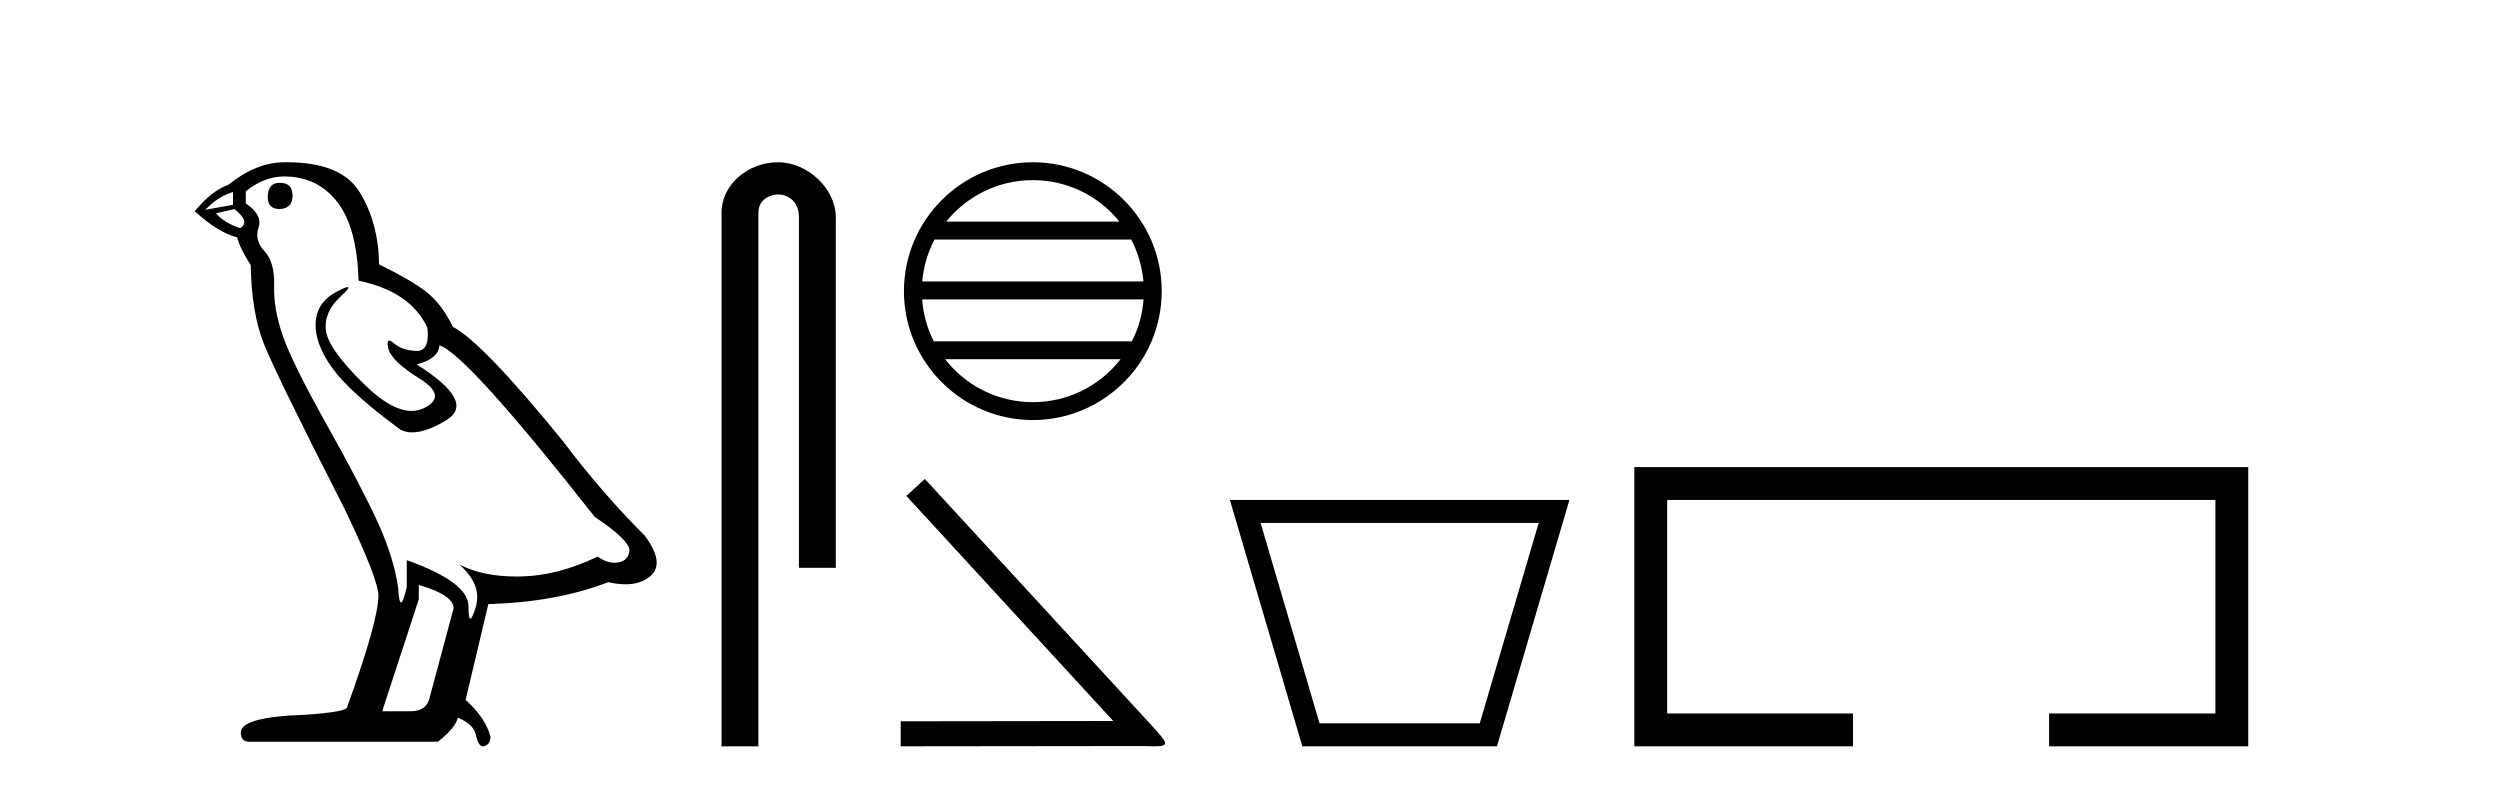
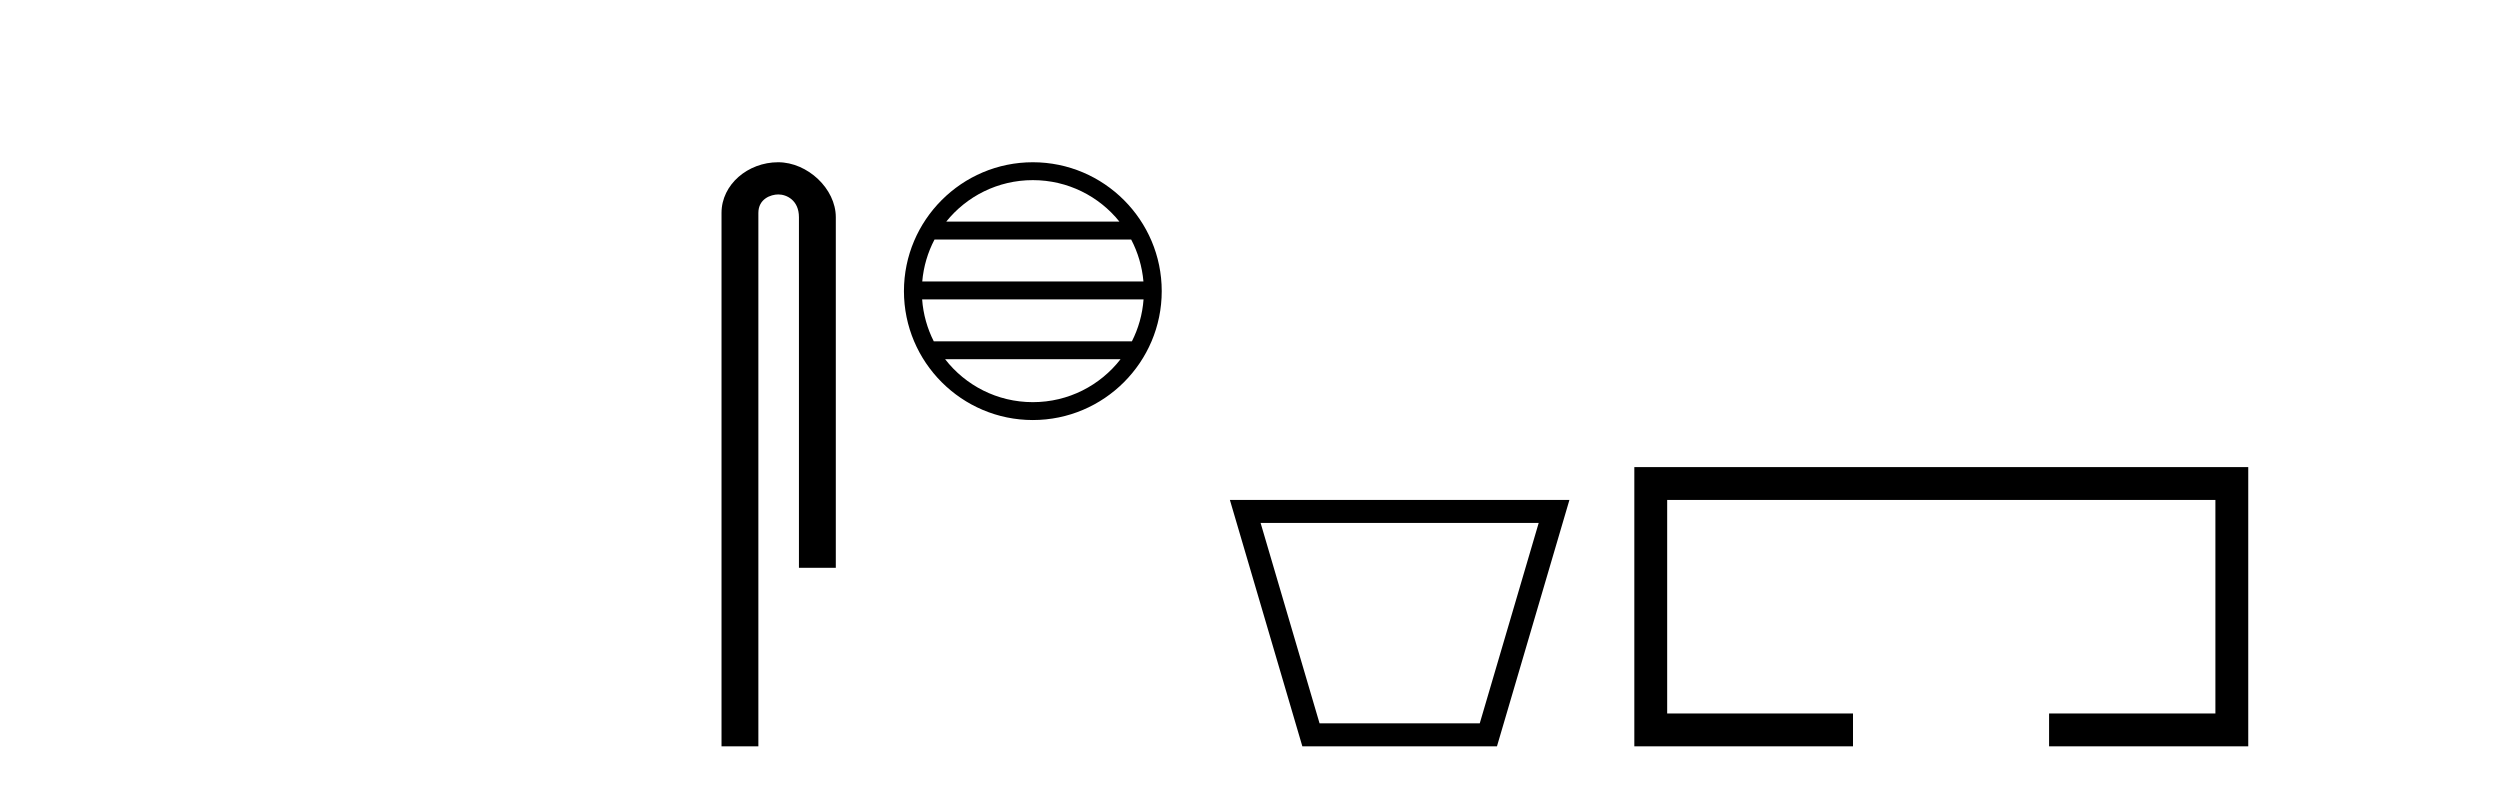
<svg xmlns="http://www.w3.org/2000/svg" width="130.0" height="41.0">
-   <path d="M 14.55 9.507 Q 13.923 9.507 13.923 10.245 Q 13.923 10.872 14.55 10.872 Q 15.214 10.835 15.214 10.171 Q 15.214 9.507 14.55 9.507 ZM 12.116 9.987 L 12.116 10.651 L 10.677 10.909 Q 11.341 10.208 12.116 9.987 ZM 12.19 10.872 Q 13.038 11.536 12.485 11.868 Q 11.636 11.573 11.231 11.093 L 12.19 10.872 ZM 14.771 9.175 Q 16.505 9.175 17.538 10.503 Q 18.57 11.831 18.644 14.597 Q 21.336 15.15 22.222 17.031 Q 22.365 18.249 21.673 18.249 Q 21.653 18.249 21.631 18.248 Q 20.894 18.211 20.47 17.843 Q 20.315 17.709 20.237 17.709 Q 20.099 17.709 20.193 18.119 Q 20.341 18.765 21.816 19.687 Q 23.291 20.609 22.056 21.217 Q 21.749 21.368 21.403 21.368 Q 20.353 21.368 18.939 19.982 Q 17.058 18.138 16.947 17.179 Q 16.837 16.22 17.722 15.408 Q 18.248 14.926 18.083 14.926 Q 17.971 14.926 17.538 15.15 Q 16.468 15.703 16.413 16.773 Q 16.357 17.843 17.261 19.115 Q 18.165 20.388 20.82 22.342 Q 21.092 22.484 21.435 22.484 Q 22.164 22.484 23.217 21.844 Q 24.766 20.904 21.668 18.949 Q 22.812 18.654 22.849 17.953 Q 24.287 18.433 30.926 26.879 Q 32.696 28.059 32.733 28.612 Q 32.696 29.129 32.18 29.239 Q 32.069 29.263 31.955 29.263 Q 31.537 29.263 31.073 28.944 Q 29.008 29.94 27.072 29.977 Q 26.97 29.979 26.87 29.979 Q 25.069 29.979 23.881 29.35 L 23.881 29.35 Q 25.098 30.42 24.73 31.6 Q 24.551 32.172 24.459 32.172 Q 24.361 32.172 24.361 31.526 Q 24.361 30.272 21.152 29.129 L 21.152 30.53 Q 20.963 31.324 20.852 31.324 Q 20.745 31.324 20.709 30.604 Q 20.488 29.018 19.658 27.192 Q 18.828 25.367 17.021 22.139 Q 15.214 18.912 14.716 17.492 Q 14.218 16.072 14.255 14.855 Q 14.292 13.638 13.757 13.066 Q 13.222 12.495 13.444 11.831 Q 13.665 11.167 12.78 10.577 L 12.78 9.95 Q 13.739 9.175 14.771 9.175 ZM 21.779 30.42 Q 23.586 30.936 23.586 31.637 L 22.369 36.173 Q 22.222 36.985 21.373 36.985 L 19.898 36.985 L 19.898 36.911 L 21.779 31.157 L 21.779 30.42 ZM 14.904 8.437 Q 14.838 8.437 14.771 8.438 Q 13.333 8.438 11.858 9.618 Q 11.009 9.913 10.124 10.983 Q 11.341 12.089 12.337 12.347 Q 12.448 12.864 13.038 13.786 Q 13.075 16.22 13.702 17.824 Q 14.329 19.429 17.906 26.436 Q 19.677 30.124 19.677 30.973 Q 19.677 32.264 18.054 36.763 Q 18.054 37.022 15.841 37.169 Q 12.522 37.28 12.522 38.091 Q 12.522 38.571 12.964 38.571 L 22.775 38.571 Q 23.697 37.833 23.808 37.317 Q 24.693 37.685 24.766 38.312 Q 24.891 38.809 25.12 38.809 Q 25.162 38.809 25.209 38.792 Q 25.504 38.681 25.504 38.312 Q 25.246 37.317 24.213 36.394 L 25.393 31.415 Q 28.971 31.305 31.627 30.272 Q 32.118 30.383 32.528 30.383 Q 33.348 30.383 33.84 29.94 Q 34.577 29.276 33.544 27.875 Q 31.295 25.625 29.266 22.932 Q 25.098 17.806 23.549 16.994 Q 23.033 15.925 22.314 15.298 Q 21.595 14.671 19.714 13.749 Q 19.677 11.573 18.699 9.987 Q 17.744 8.437 14.904 8.437 Z" style="fill:#000000;stroke:none" />
  <path d="M 40.463 8.437 C 38.894 8.437 37.519 9.591 37.519 11.072 L 37.519 38.809 L 39.435 38.809 L 39.435 11.072 C 39.435 10.346 40.074 10.111 40.475 10.111 C 40.896 10.111 41.545 10.406 41.545 11.296 L 41.545 29.526 L 43.462 29.526 L 43.462 11.296 C 43.462 9.813 41.993 8.437 40.463 8.437 Z" style="fill:#000000;stroke:none" />
  <path d="M 53.707 9.367 C 55.53 9.367 57.154 10.209 58.211 11.525 L 49.204 11.525 C 50.261 10.209 51.885 9.367 53.707 9.367 ZM 58.821 12.455 C 59.168 13.117 59.391 13.855 59.459 14.637 L 47.957 14.637 C 48.024 13.855 48.247 13.117 48.595 12.455 ZM 59.465 15.567 C 59.408 16.348 59.196 17.086 58.859 17.749 L 48.556 17.749 C 48.22 17.086 48.008 16.348 47.951 15.567 ZM 58.269 18.679 C 57.214 20.038 55.564 20.912 53.707 20.912 C 51.851 20.912 50.201 20.038 49.146 18.679 ZM 53.707 8.437 C 50.013 8.437 47.005 11.445 47.005 15.139 C 47.005 18.834 50.013 21.842 53.707 21.842 C 57.402 21.842 60.41 18.834 60.41 15.139 C 60.41 11.445 57.402 8.437 53.707 8.437 Z" style="fill:#000000;stroke:none" />
-   <path d="M 48.092 24.904 L 47.131 25.788 L 57.889 37.492 L 46.836 37.507 L 46.836 38.809 L 59.378 38.794 C 59.626 38.794 59.827 38.809 59.998 38.809 C 60.897 38.809 60.695 38.623 59.858 37.693 L 48.092 24.904 Z" style="fill:#000000;stroke:none" />
  <path d="M 80.012 27.193 C 78.991 30.666 77.969 34.14 76.947 37.614 L 68.617 37.614 C 67.595 34.14 66.573 30.666 65.551 27.193 ZM 63.954 25.997 C 65.21 30.268 66.466 34.538 67.722 38.809 L 77.842 38.809 C 79.098 34.538 80.353 30.268 81.61 25.997 Z" style="fill:#000000;stroke:none" />
  <path d="M 84.985 24.289 L 84.985 38.809 L 96.356 38.809 L 96.356 37.101 L 86.693 37.101 L 86.693 25.997 L 115.201 25.997 L 115.201 37.101 L 106.552 37.101 L 106.552 38.809 L 116.909 38.809 L 116.909 24.289 Z" style="fill:#000000;stroke:none" />
</svg>